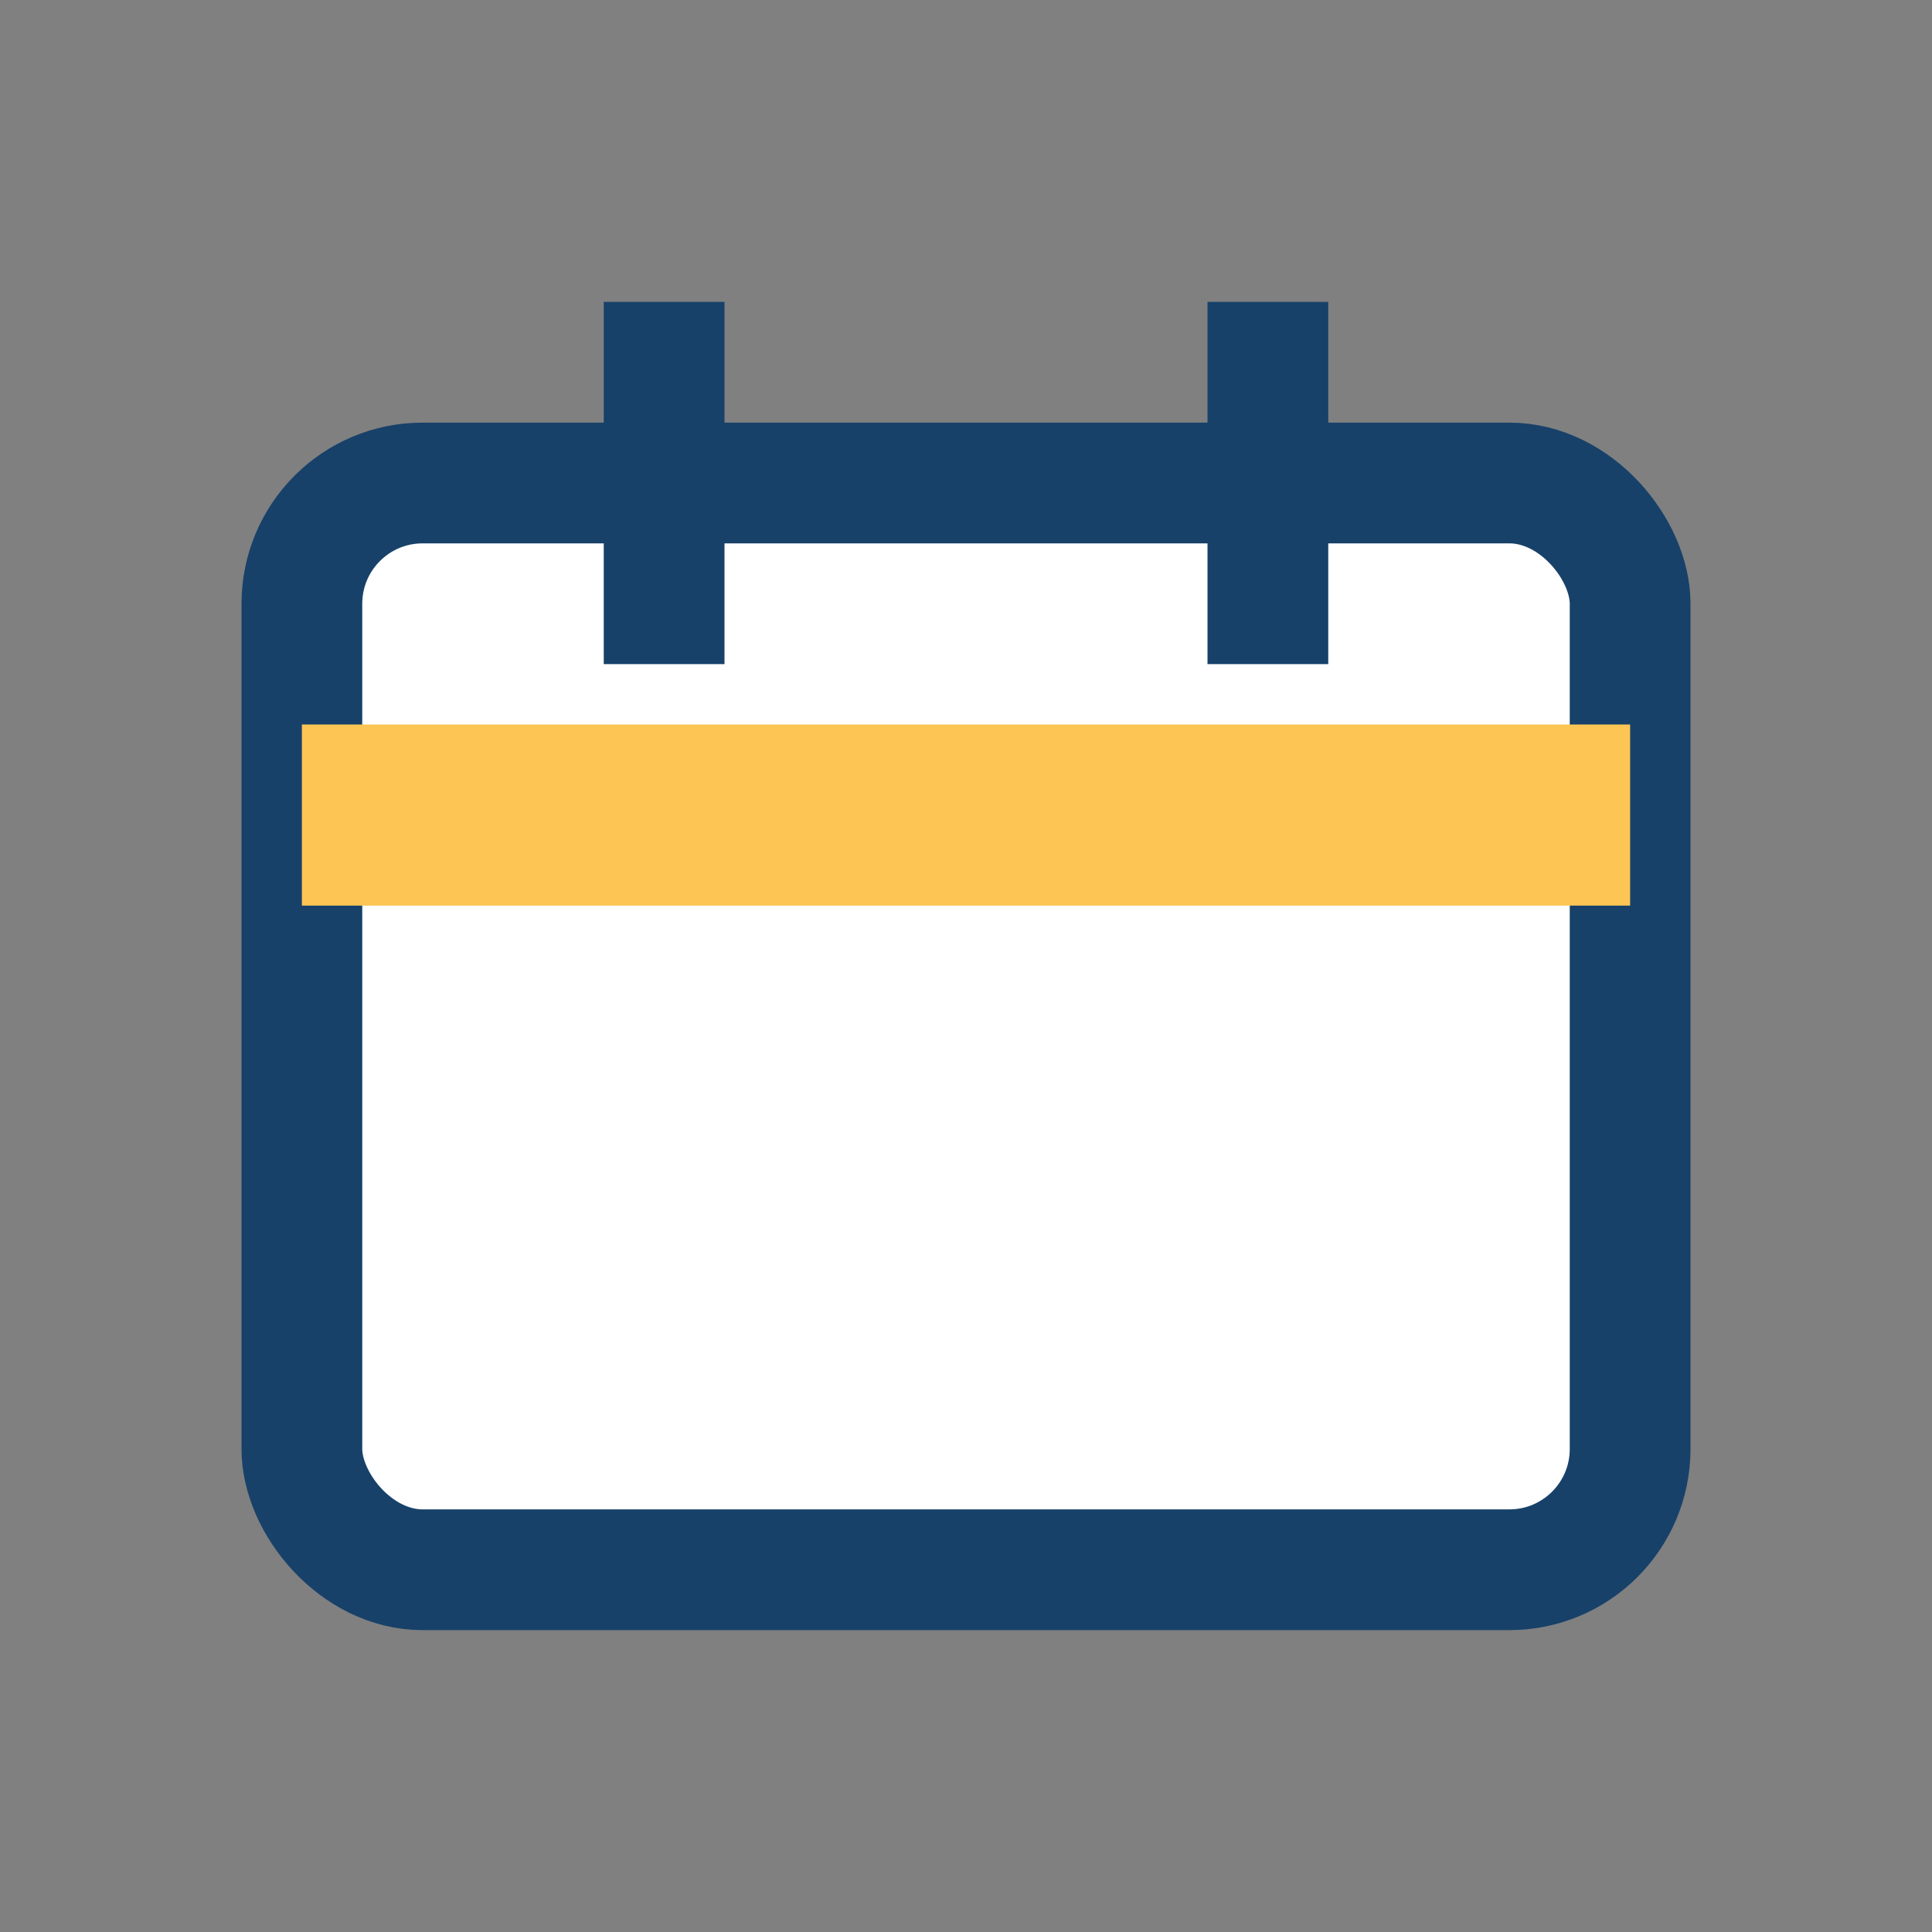
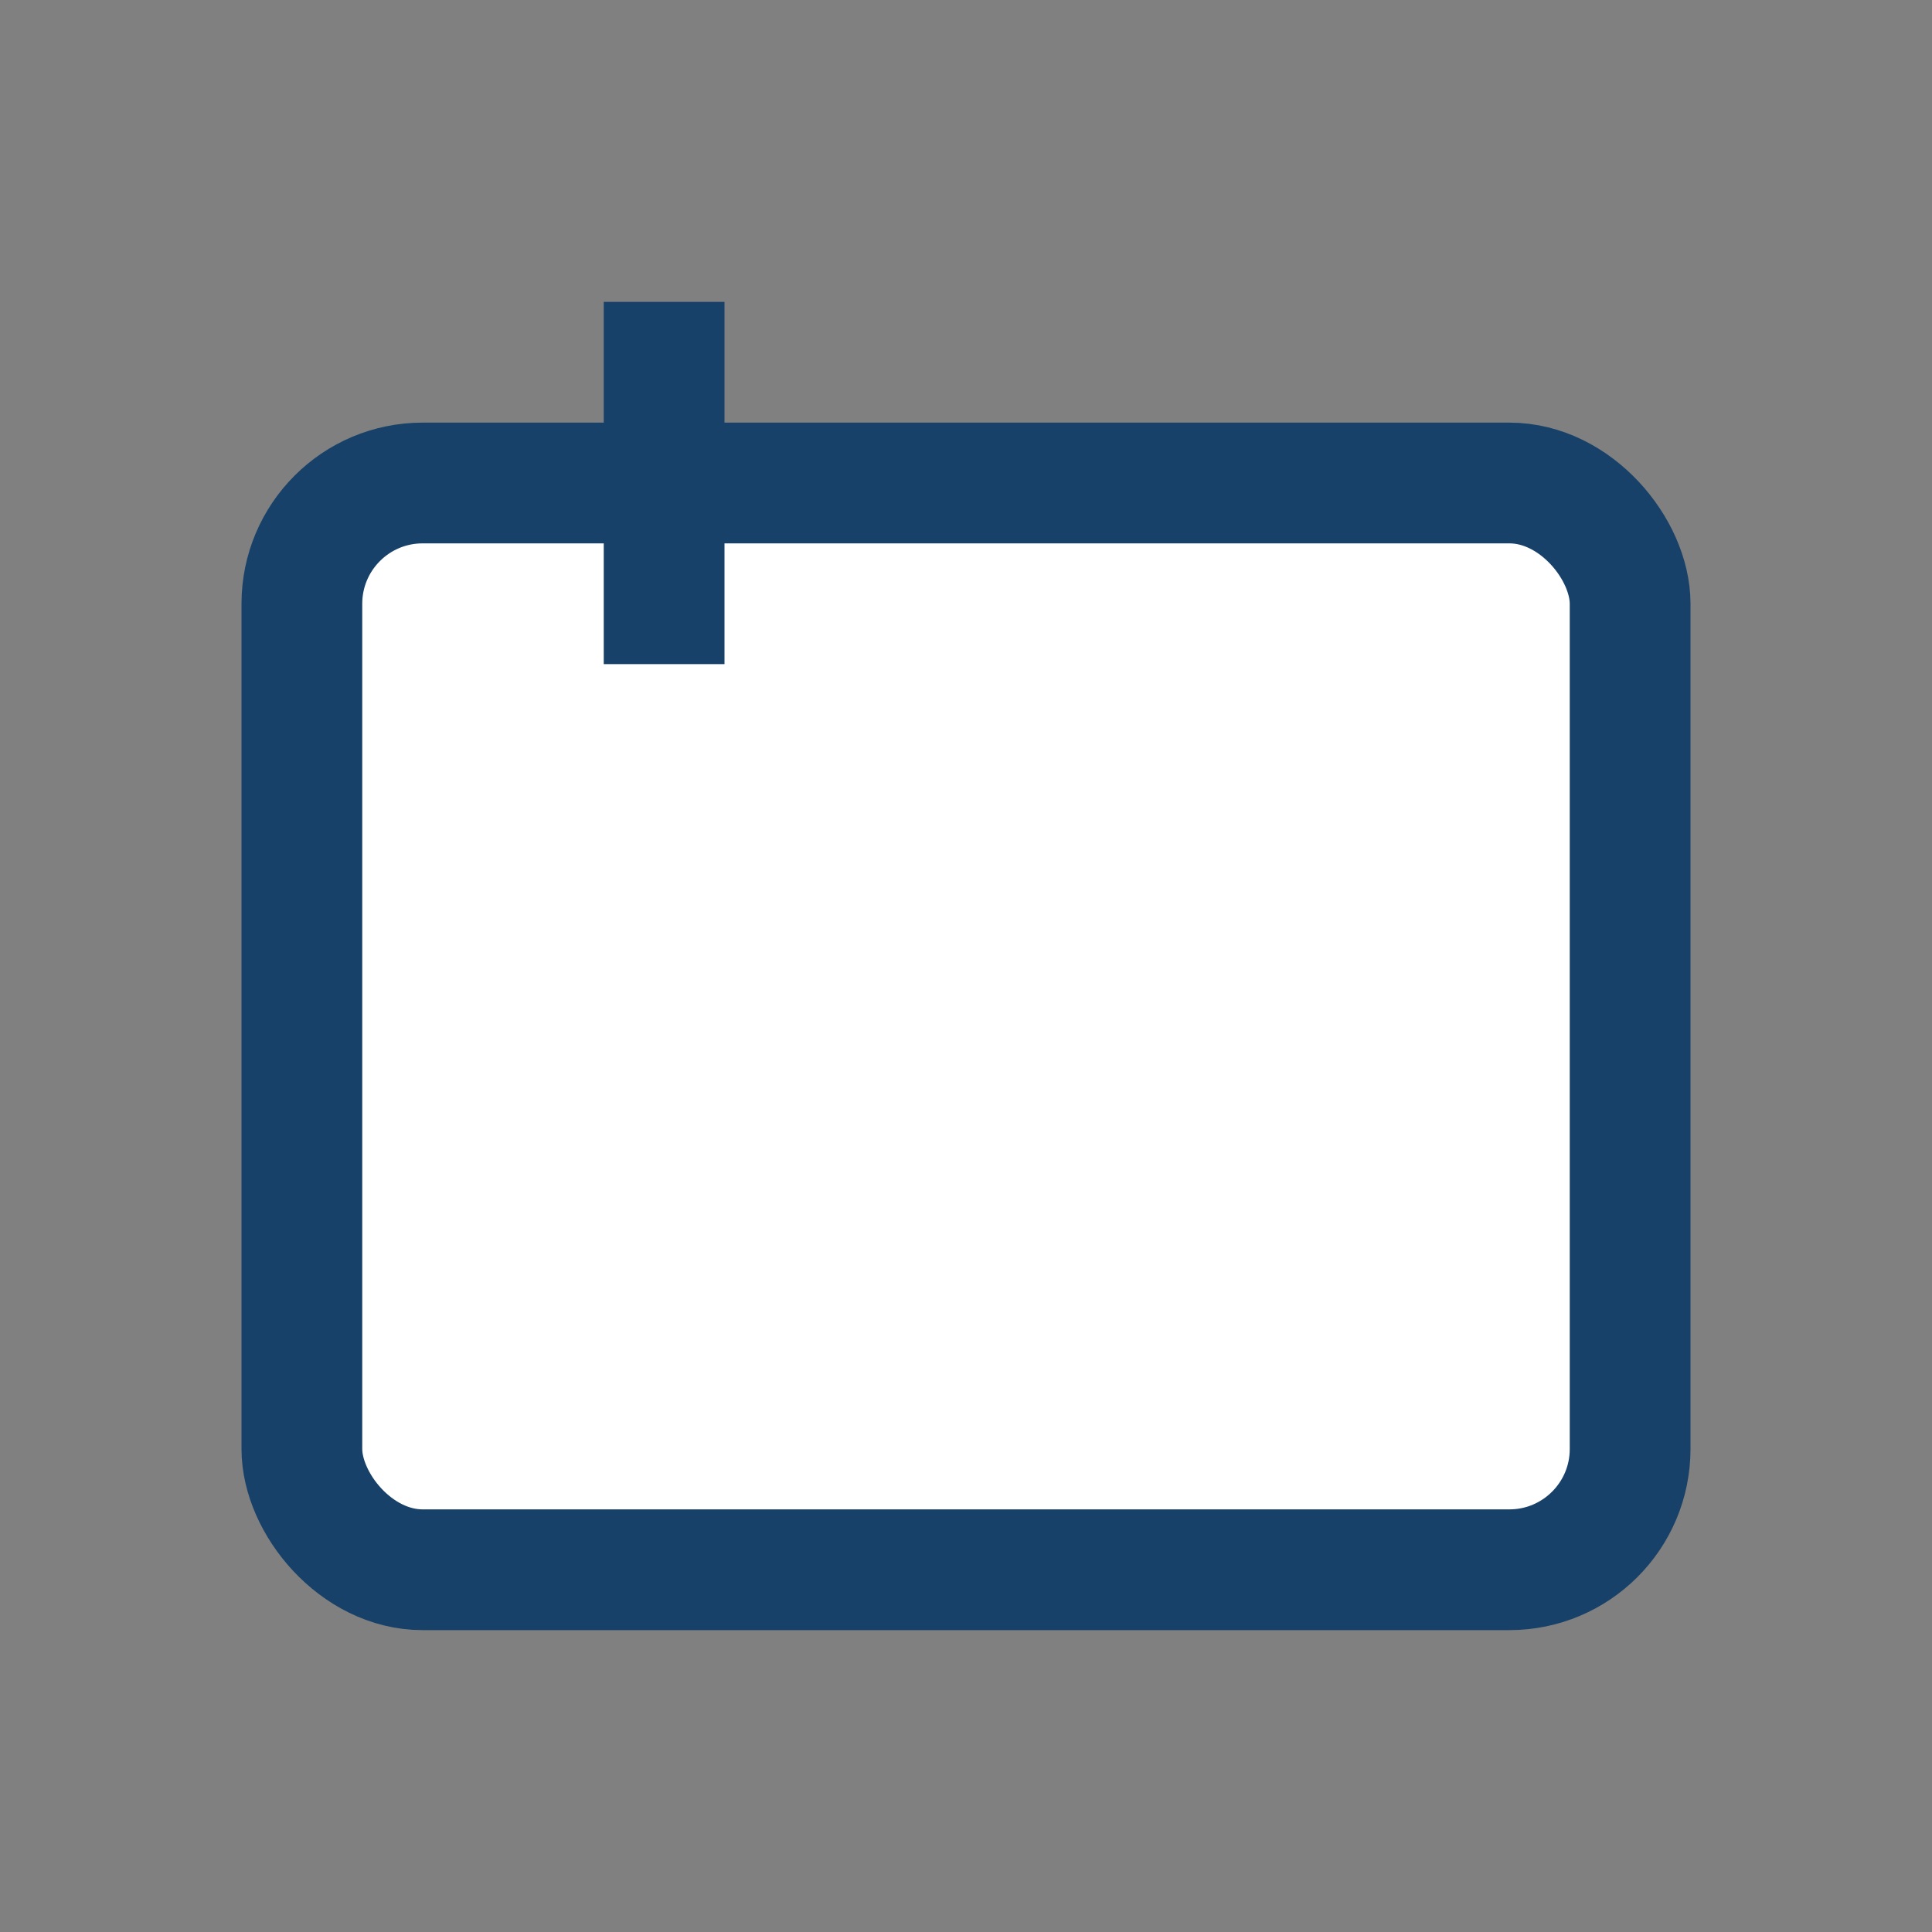
<svg xmlns="http://www.w3.org/2000/svg" width="32" height="32" viewBox="0 0 32 32">
  <rect x="0" y="0" width="32" height="32" fill="#808080" stroke="none" />
  <rect x="5" y="8" width="22" height="18" rx="2" fill="#fff" stroke="#174169" stroke-width="2" />
-   <rect x="5" y="12" width="22" height="3" fill="#FCC554" />
-   <path d="M11 5v6M21 5v6" stroke="#174169" stroke-width="2" />
+   <path d="M11 5v6M21 5" stroke="#174169" stroke-width="2" />
</svg>